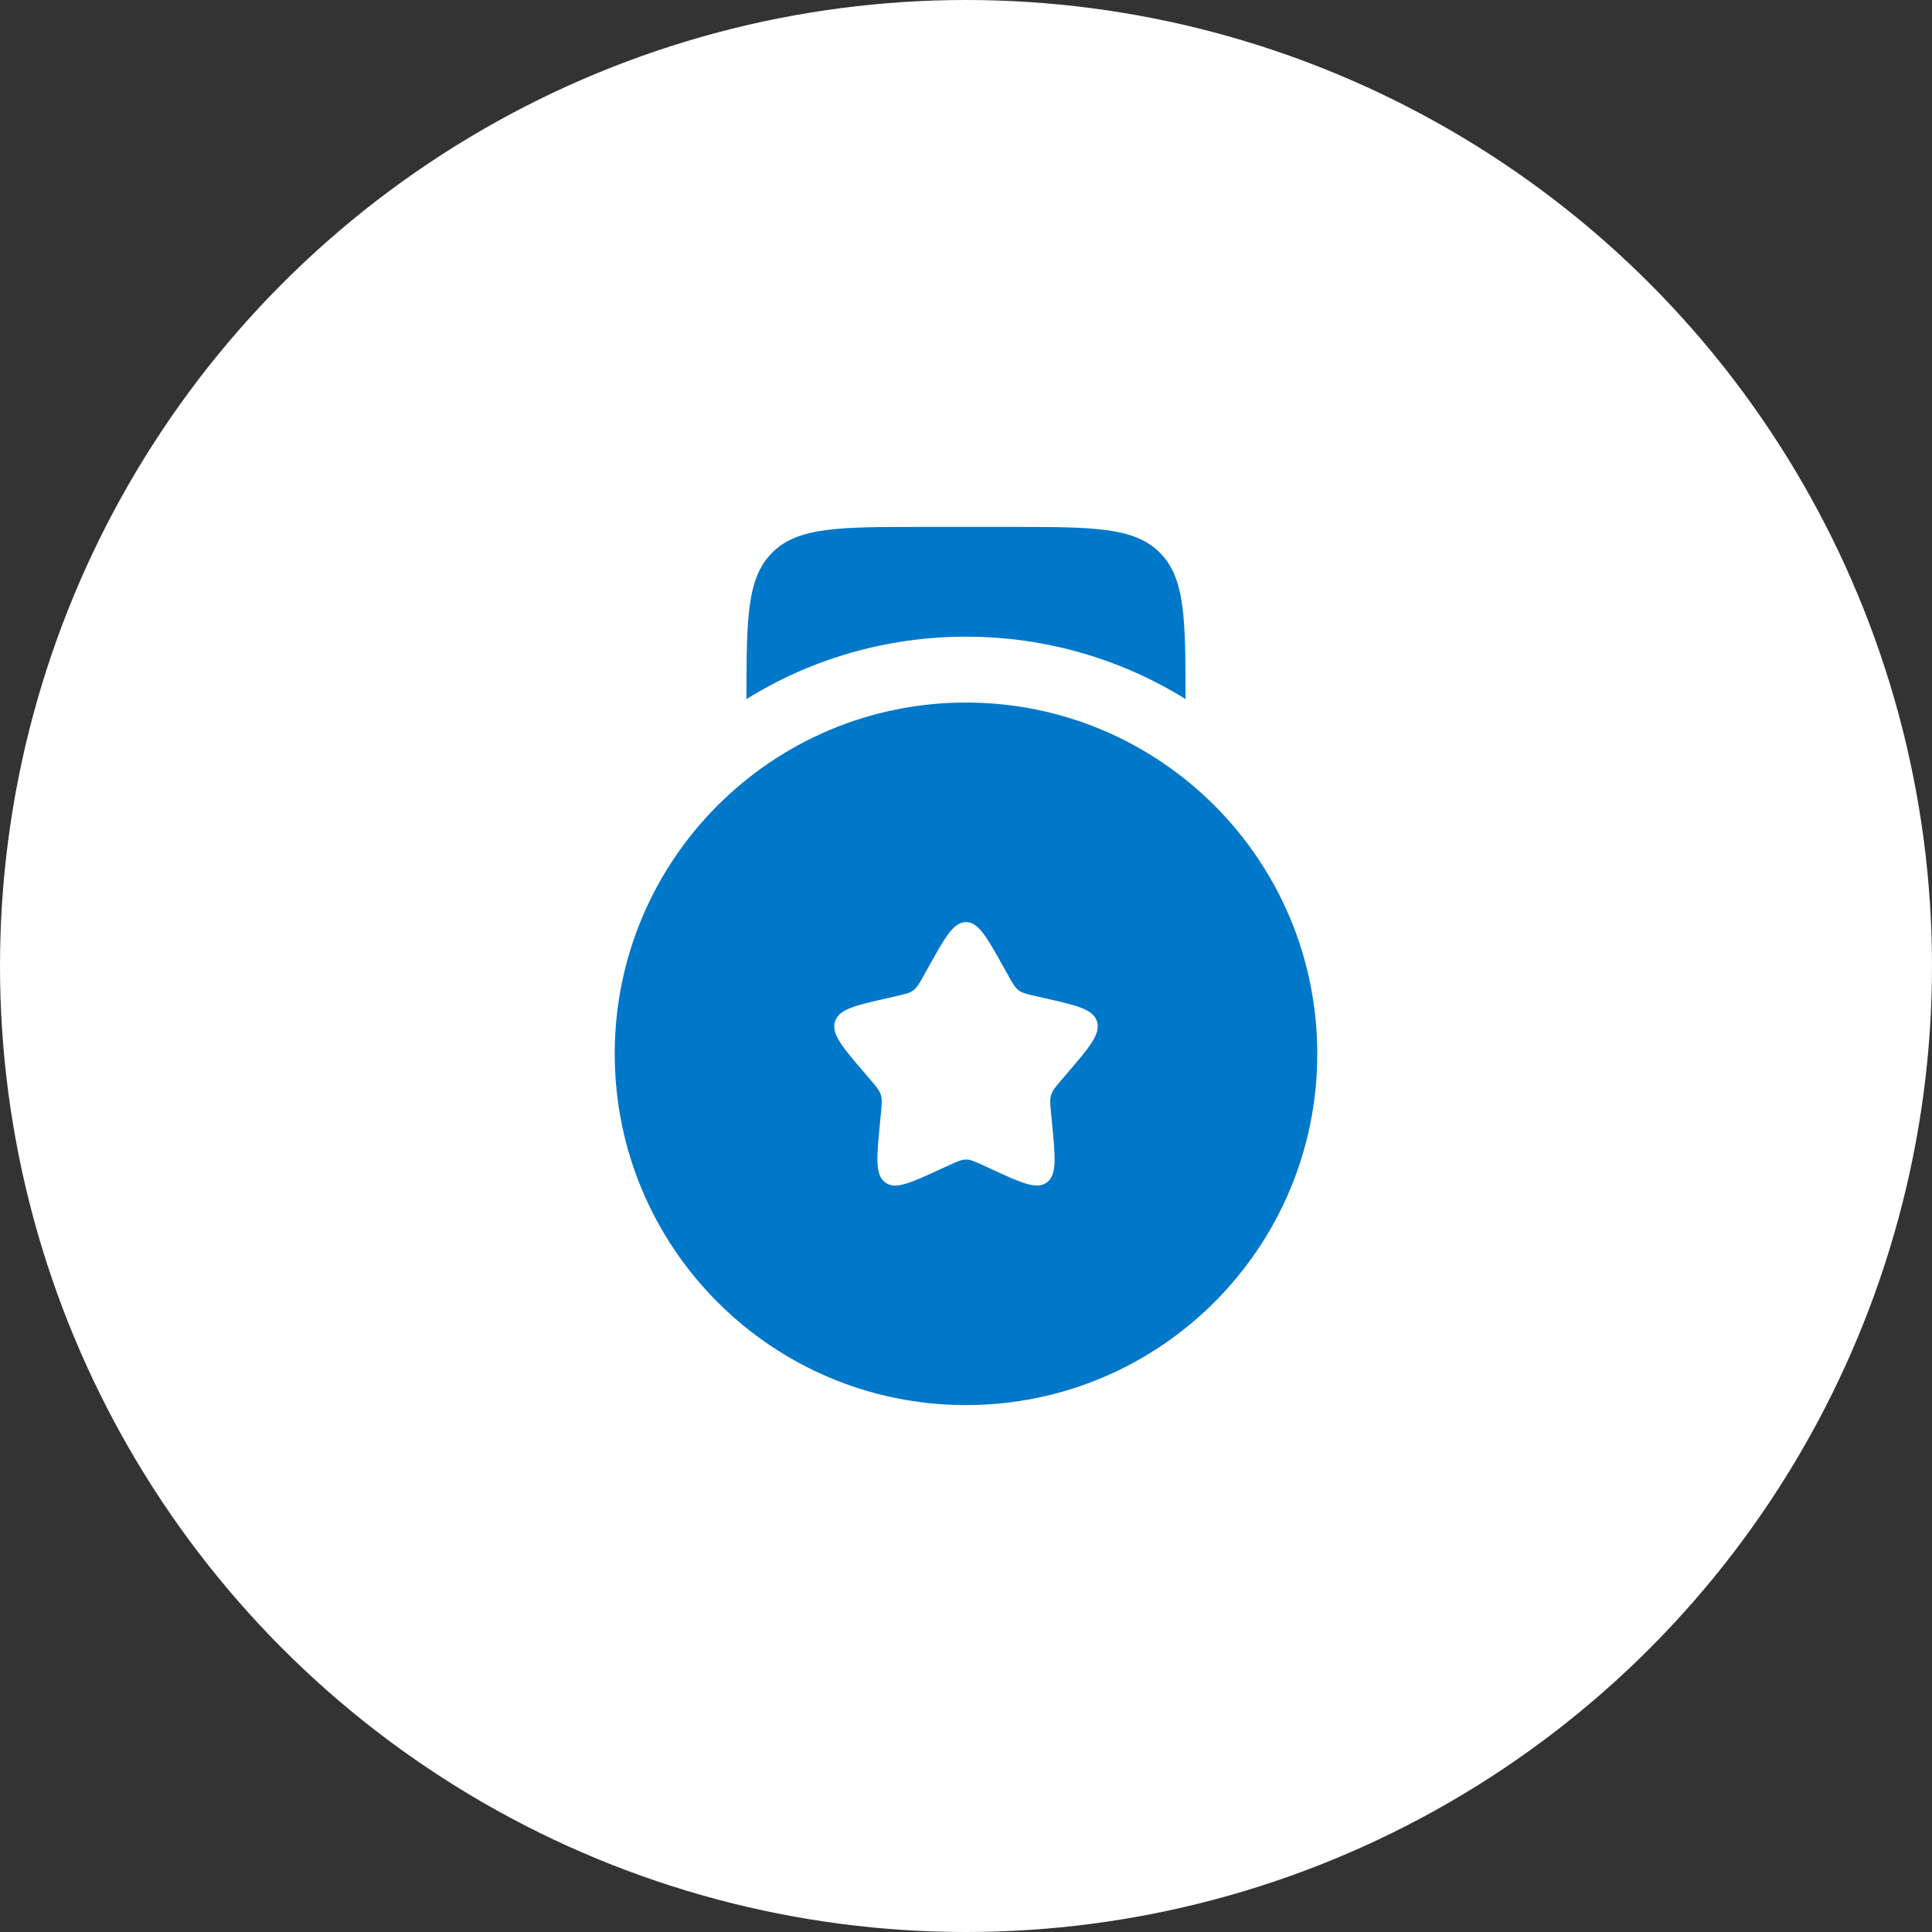
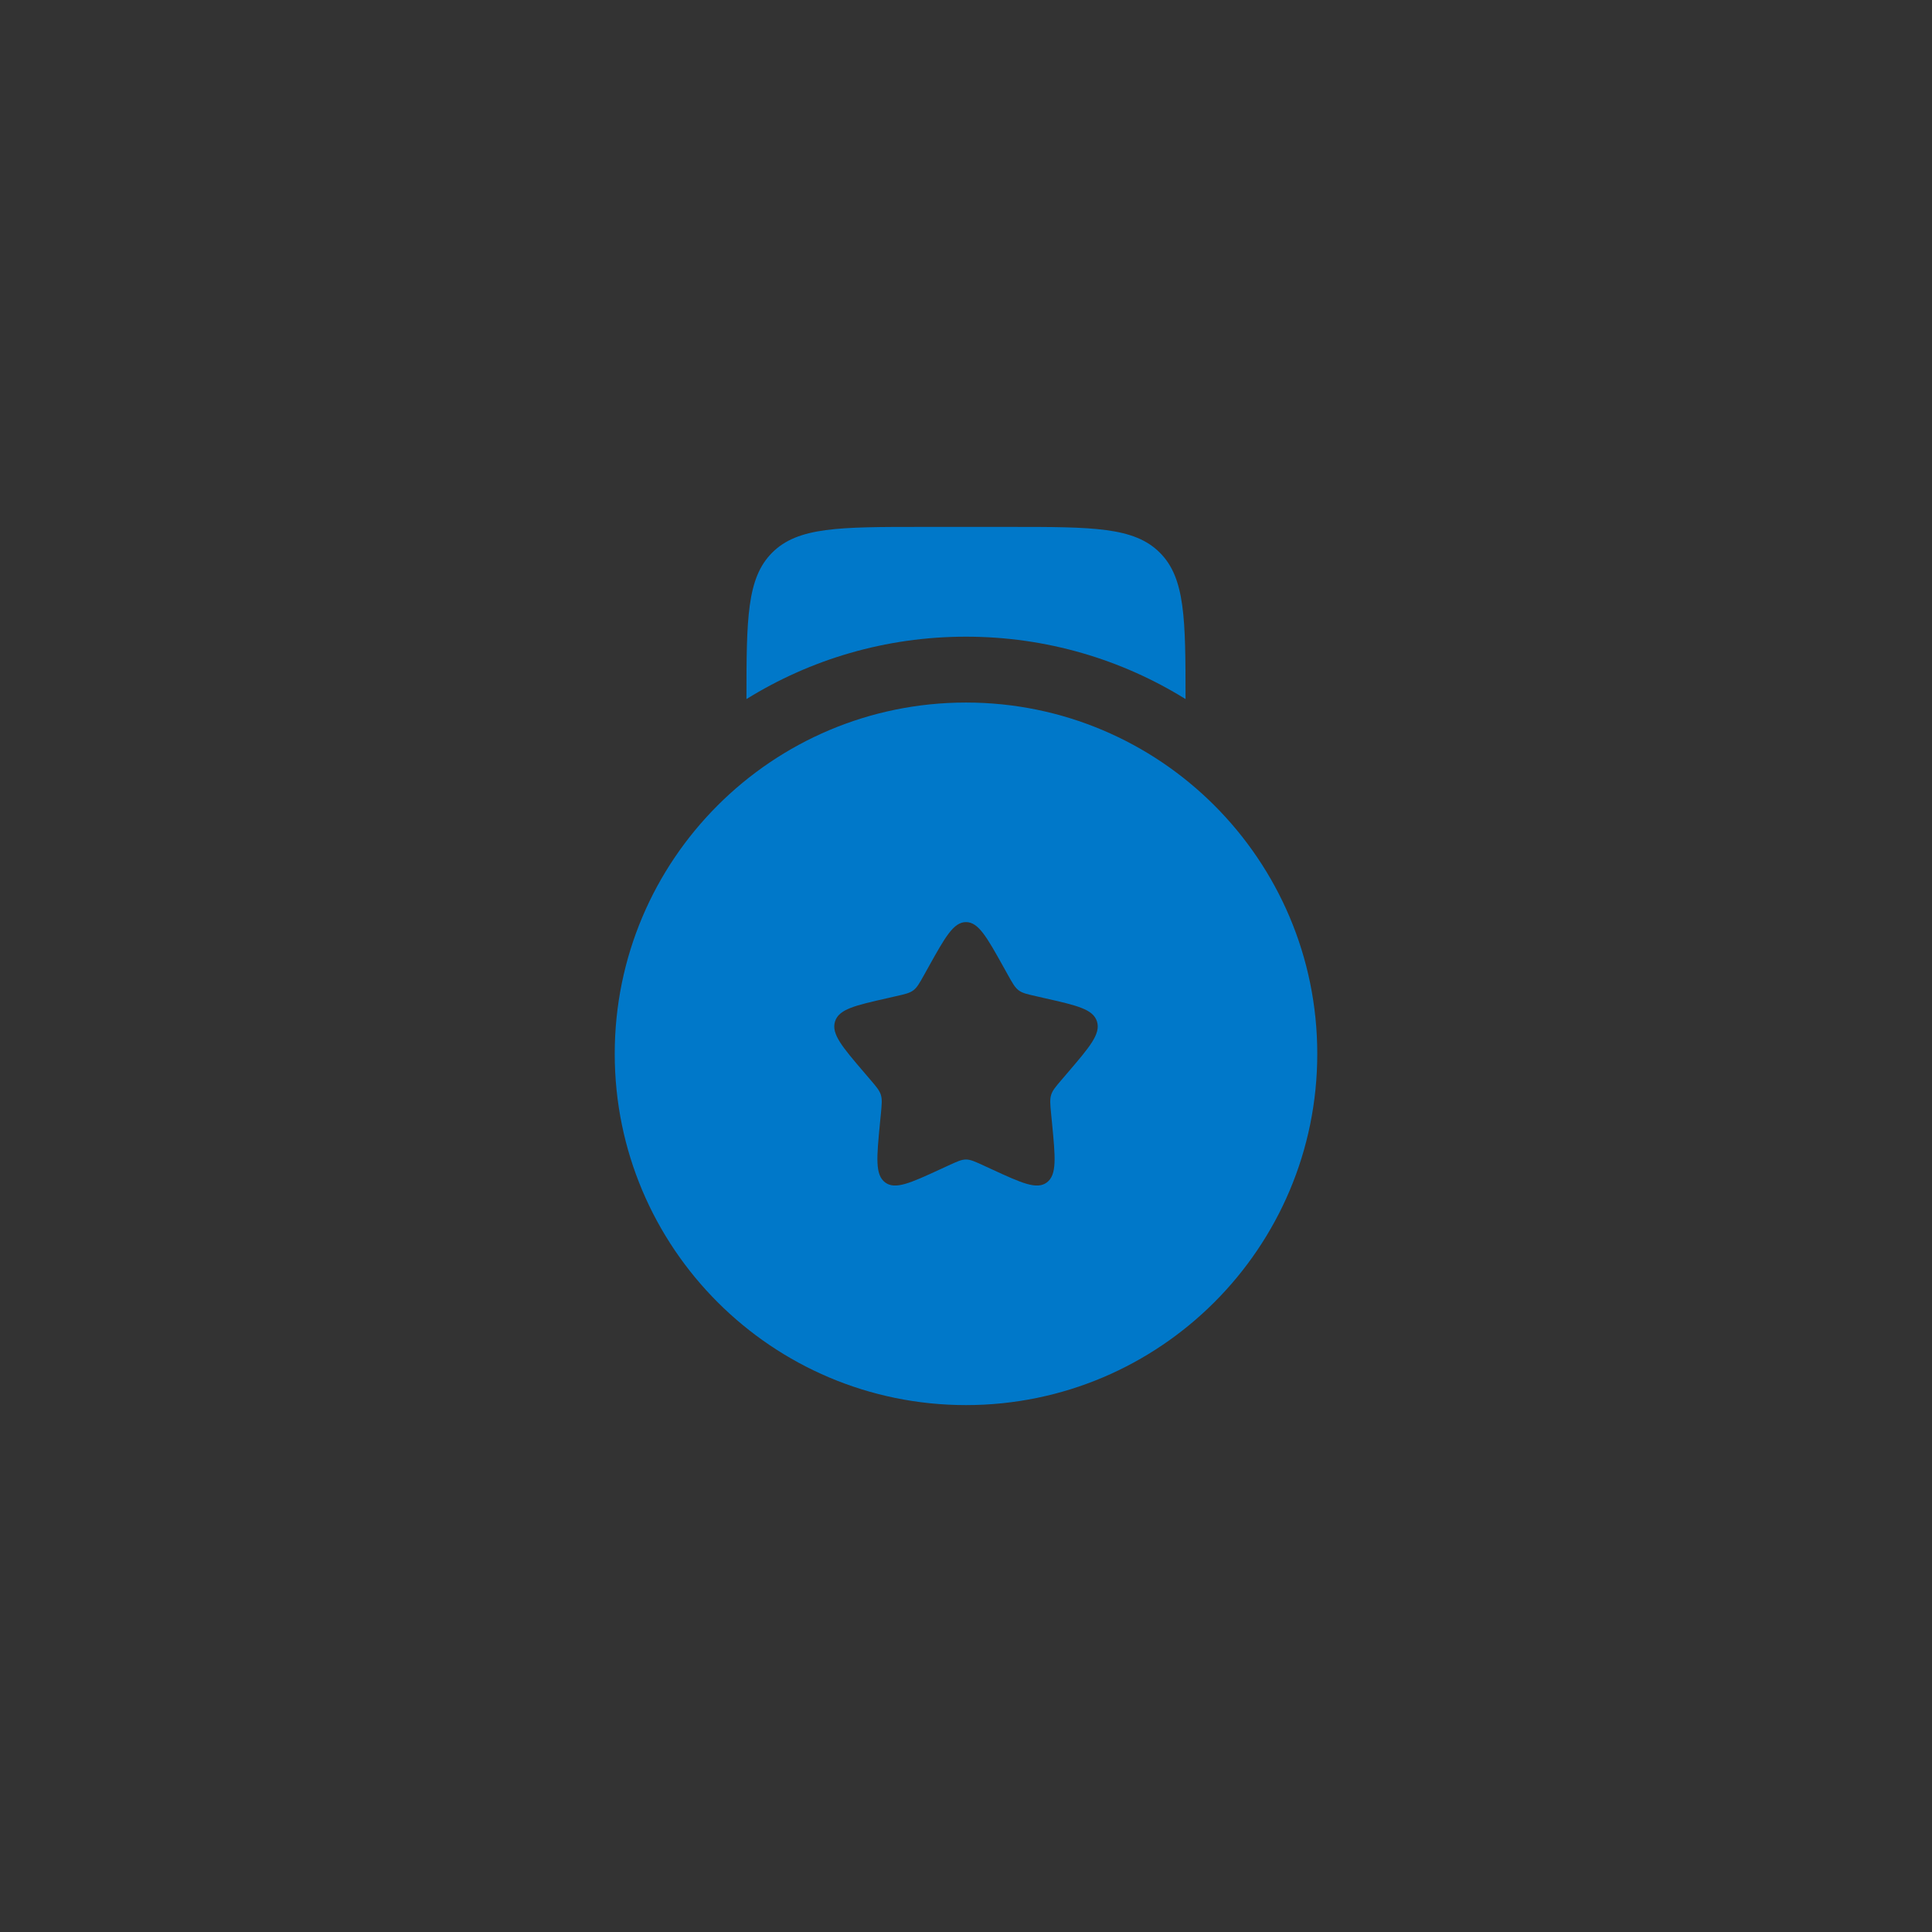
<svg xmlns="http://www.w3.org/2000/svg" width="44" height="44" viewBox="0 0 44 44" fill="none">
  <rect x="0" y="0" width="44" height="44" fill="#333333" stroke="none" />
-   <circle cx="22" cy="22" r="22" fill="white" />
  <path fill-rule="evenodd" clip-rule="evenodd" d="M22 32C26.418 32 30 28.418 30 24C30 19.582 26.418 16 22 16C17.582 16 14 19.582 14 24C14 28.418 17.582 32 22 32ZM22 21C21.716 21 21.526 21.341 21.146 22.023L21.048 22.199C20.94 22.393 20.886 22.489 20.802 22.553C20.717 22.617 20.613 22.641 20.403 22.688L20.212 22.732C19.474 22.899 19.105 22.982 19.017 23.264C18.929 23.547 19.181 23.841 19.684 24.429L19.814 24.581C19.957 24.748 20.029 24.832 20.061 24.935C20.093 25.039 20.082 25.15 20.061 25.373L20.041 25.576C19.965 26.361 19.927 26.754 20.157 26.928C20.386 27.102 20.732 26.944 21.423 26.625L21.601 26.543C21.798 26.453 21.896 26.407 22 26.407C22.104 26.407 22.202 26.453 22.399 26.543L22.577 26.625C23.268 26.944 23.614 27.102 23.843 26.928C24.073 26.754 24.035 26.361 23.959 25.576L23.939 25.373C23.918 25.15 23.907 25.039 23.939 24.935C23.971 24.832 24.043 24.748 24.186 24.581L24.316 24.429C24.819 23.841 25.071 23.547 24.983 23.264C24.895 22.982 24.526 22.899 23.788 22.732L23.597 22.688C23.387 22.641 23.283 22.617 23.198 22.553C23.114 22.489 23.06 22.393 22.952 22.199L22.854 22.023C22.474 21.341 22.284 21 22 21Z" fill="#0078C9" />
  <path d="M21 12H23C24.886 12 25.828 12 26.414 12.586C26.992 13.163 27 14.088 27 15.921C25.548 15.02 23.835 14.5 22 14.5C20.165 14.5 18.452 15.02 17 15.921C17 14.088 17.008 13.163 17.586 12.586C18.172 12 19.114 12 21 12Z" fill="#0078C9" />
</svg>